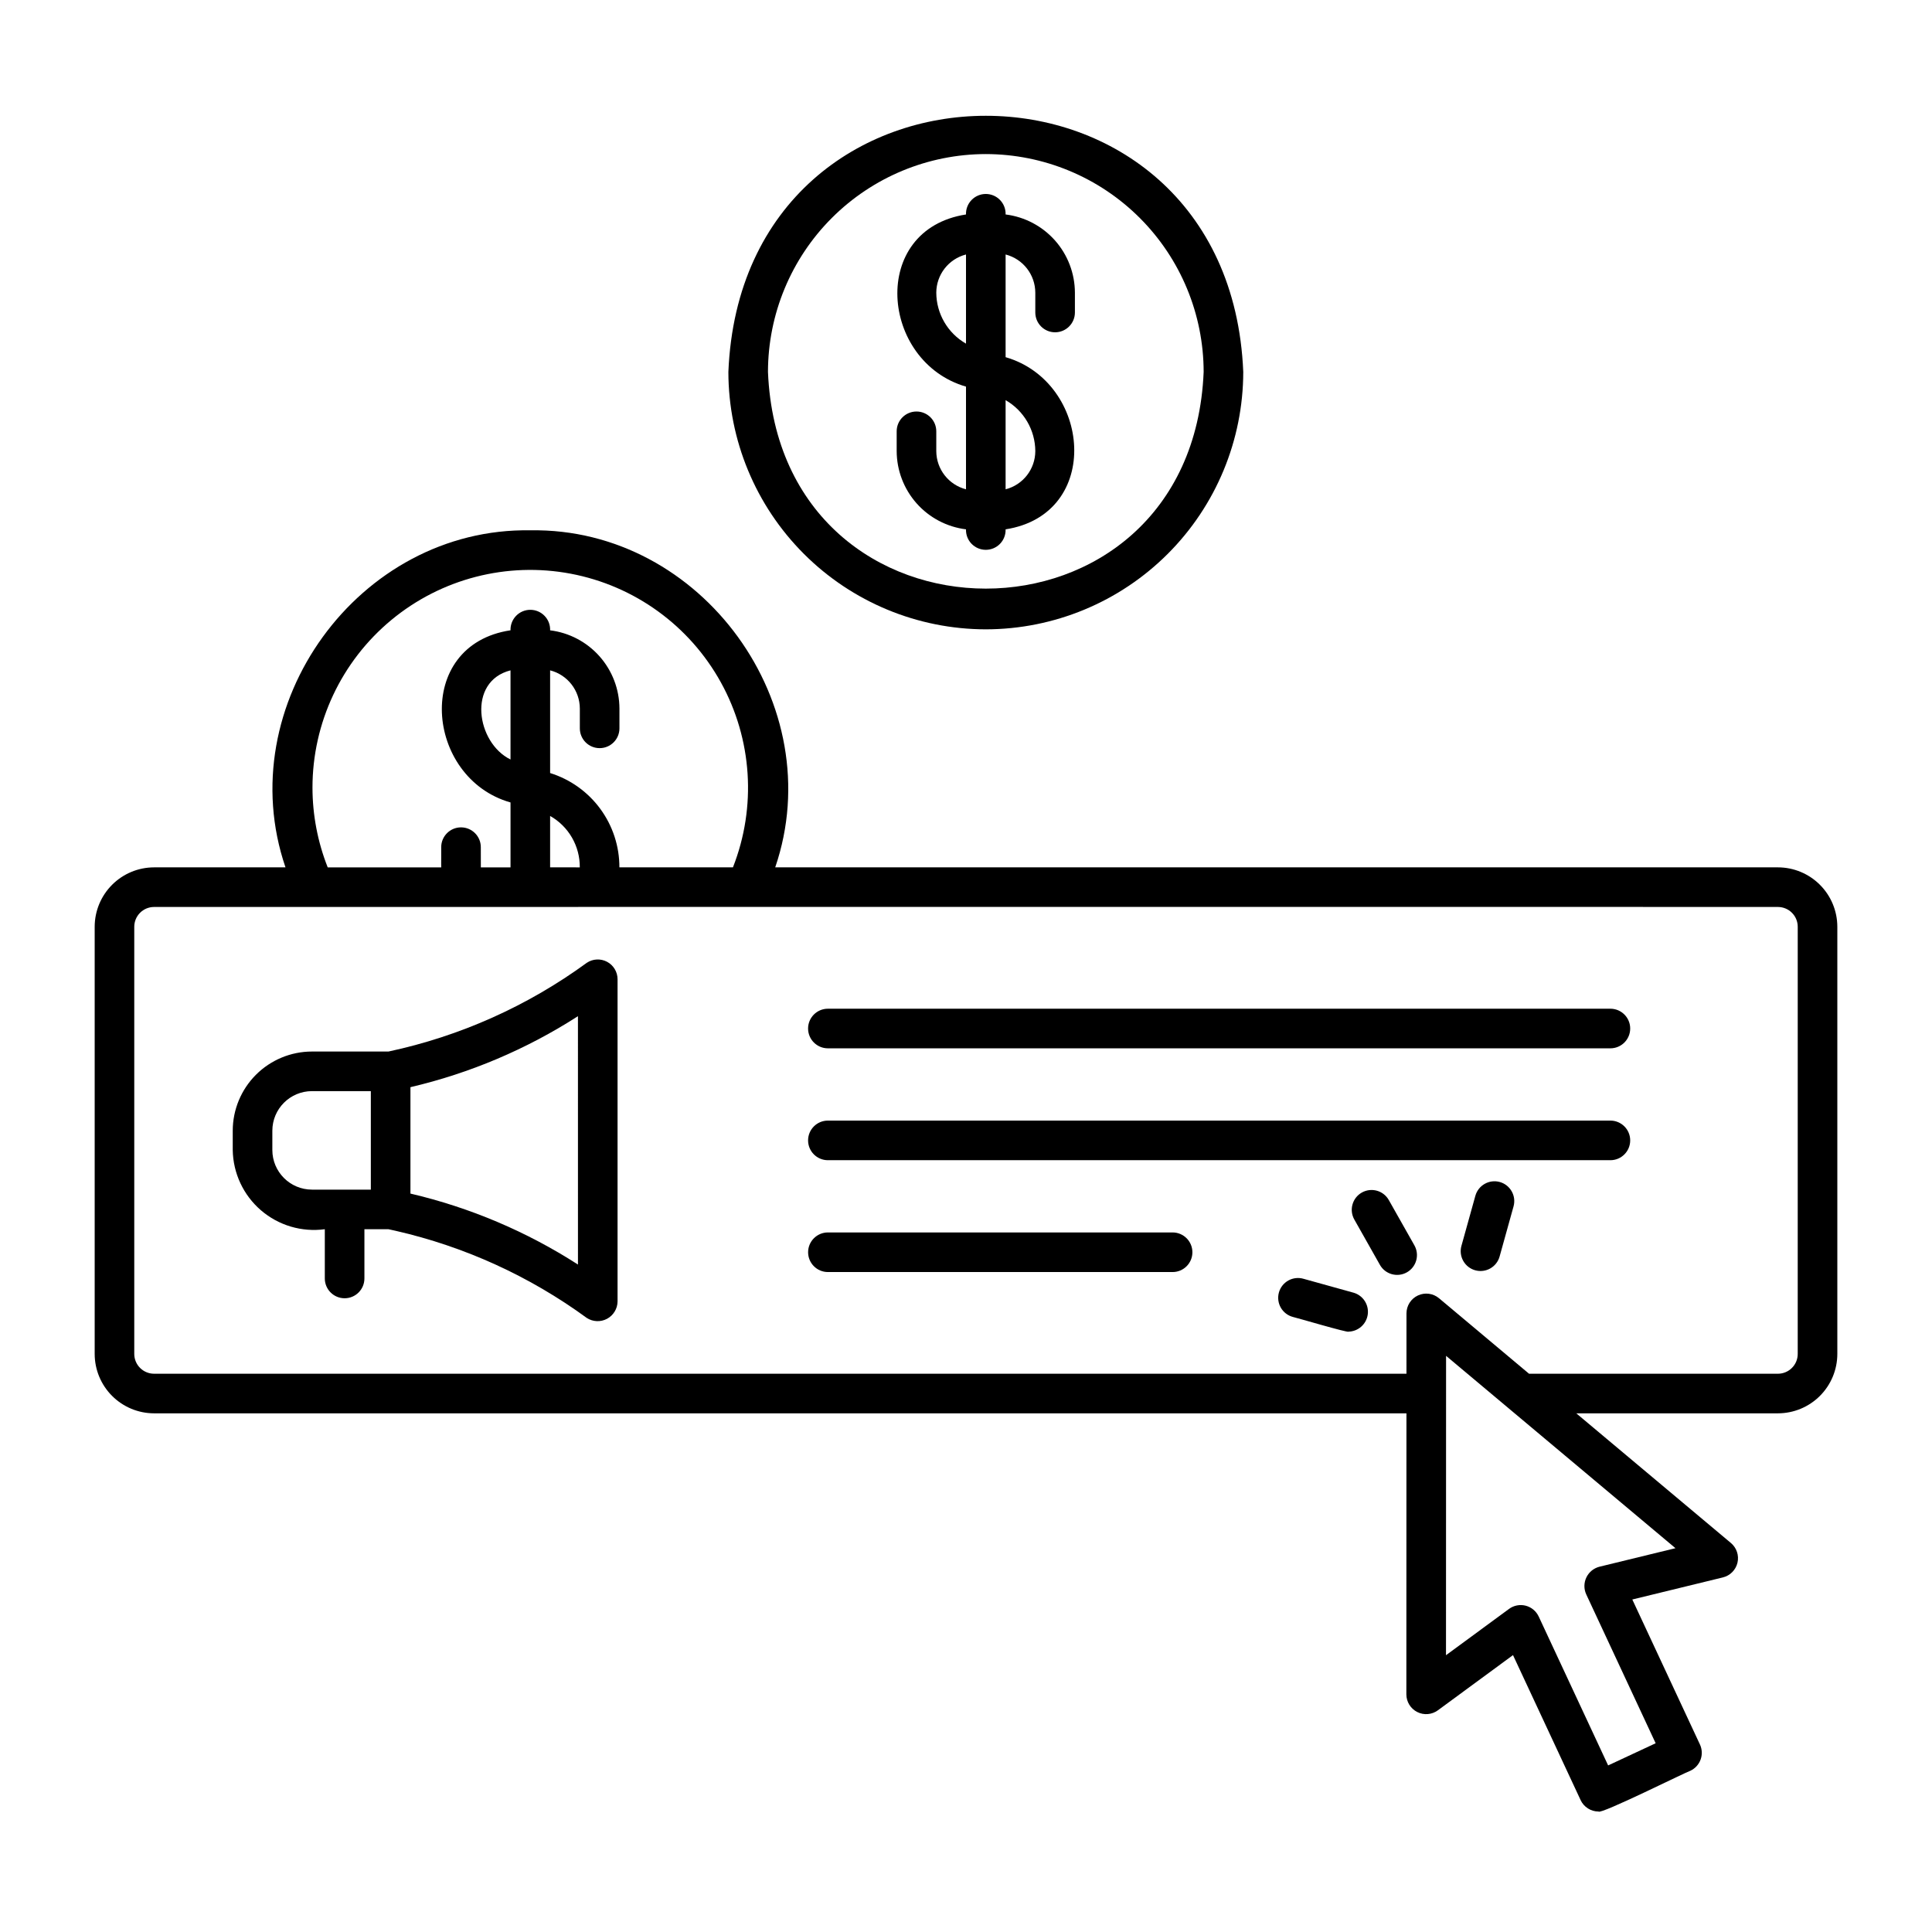
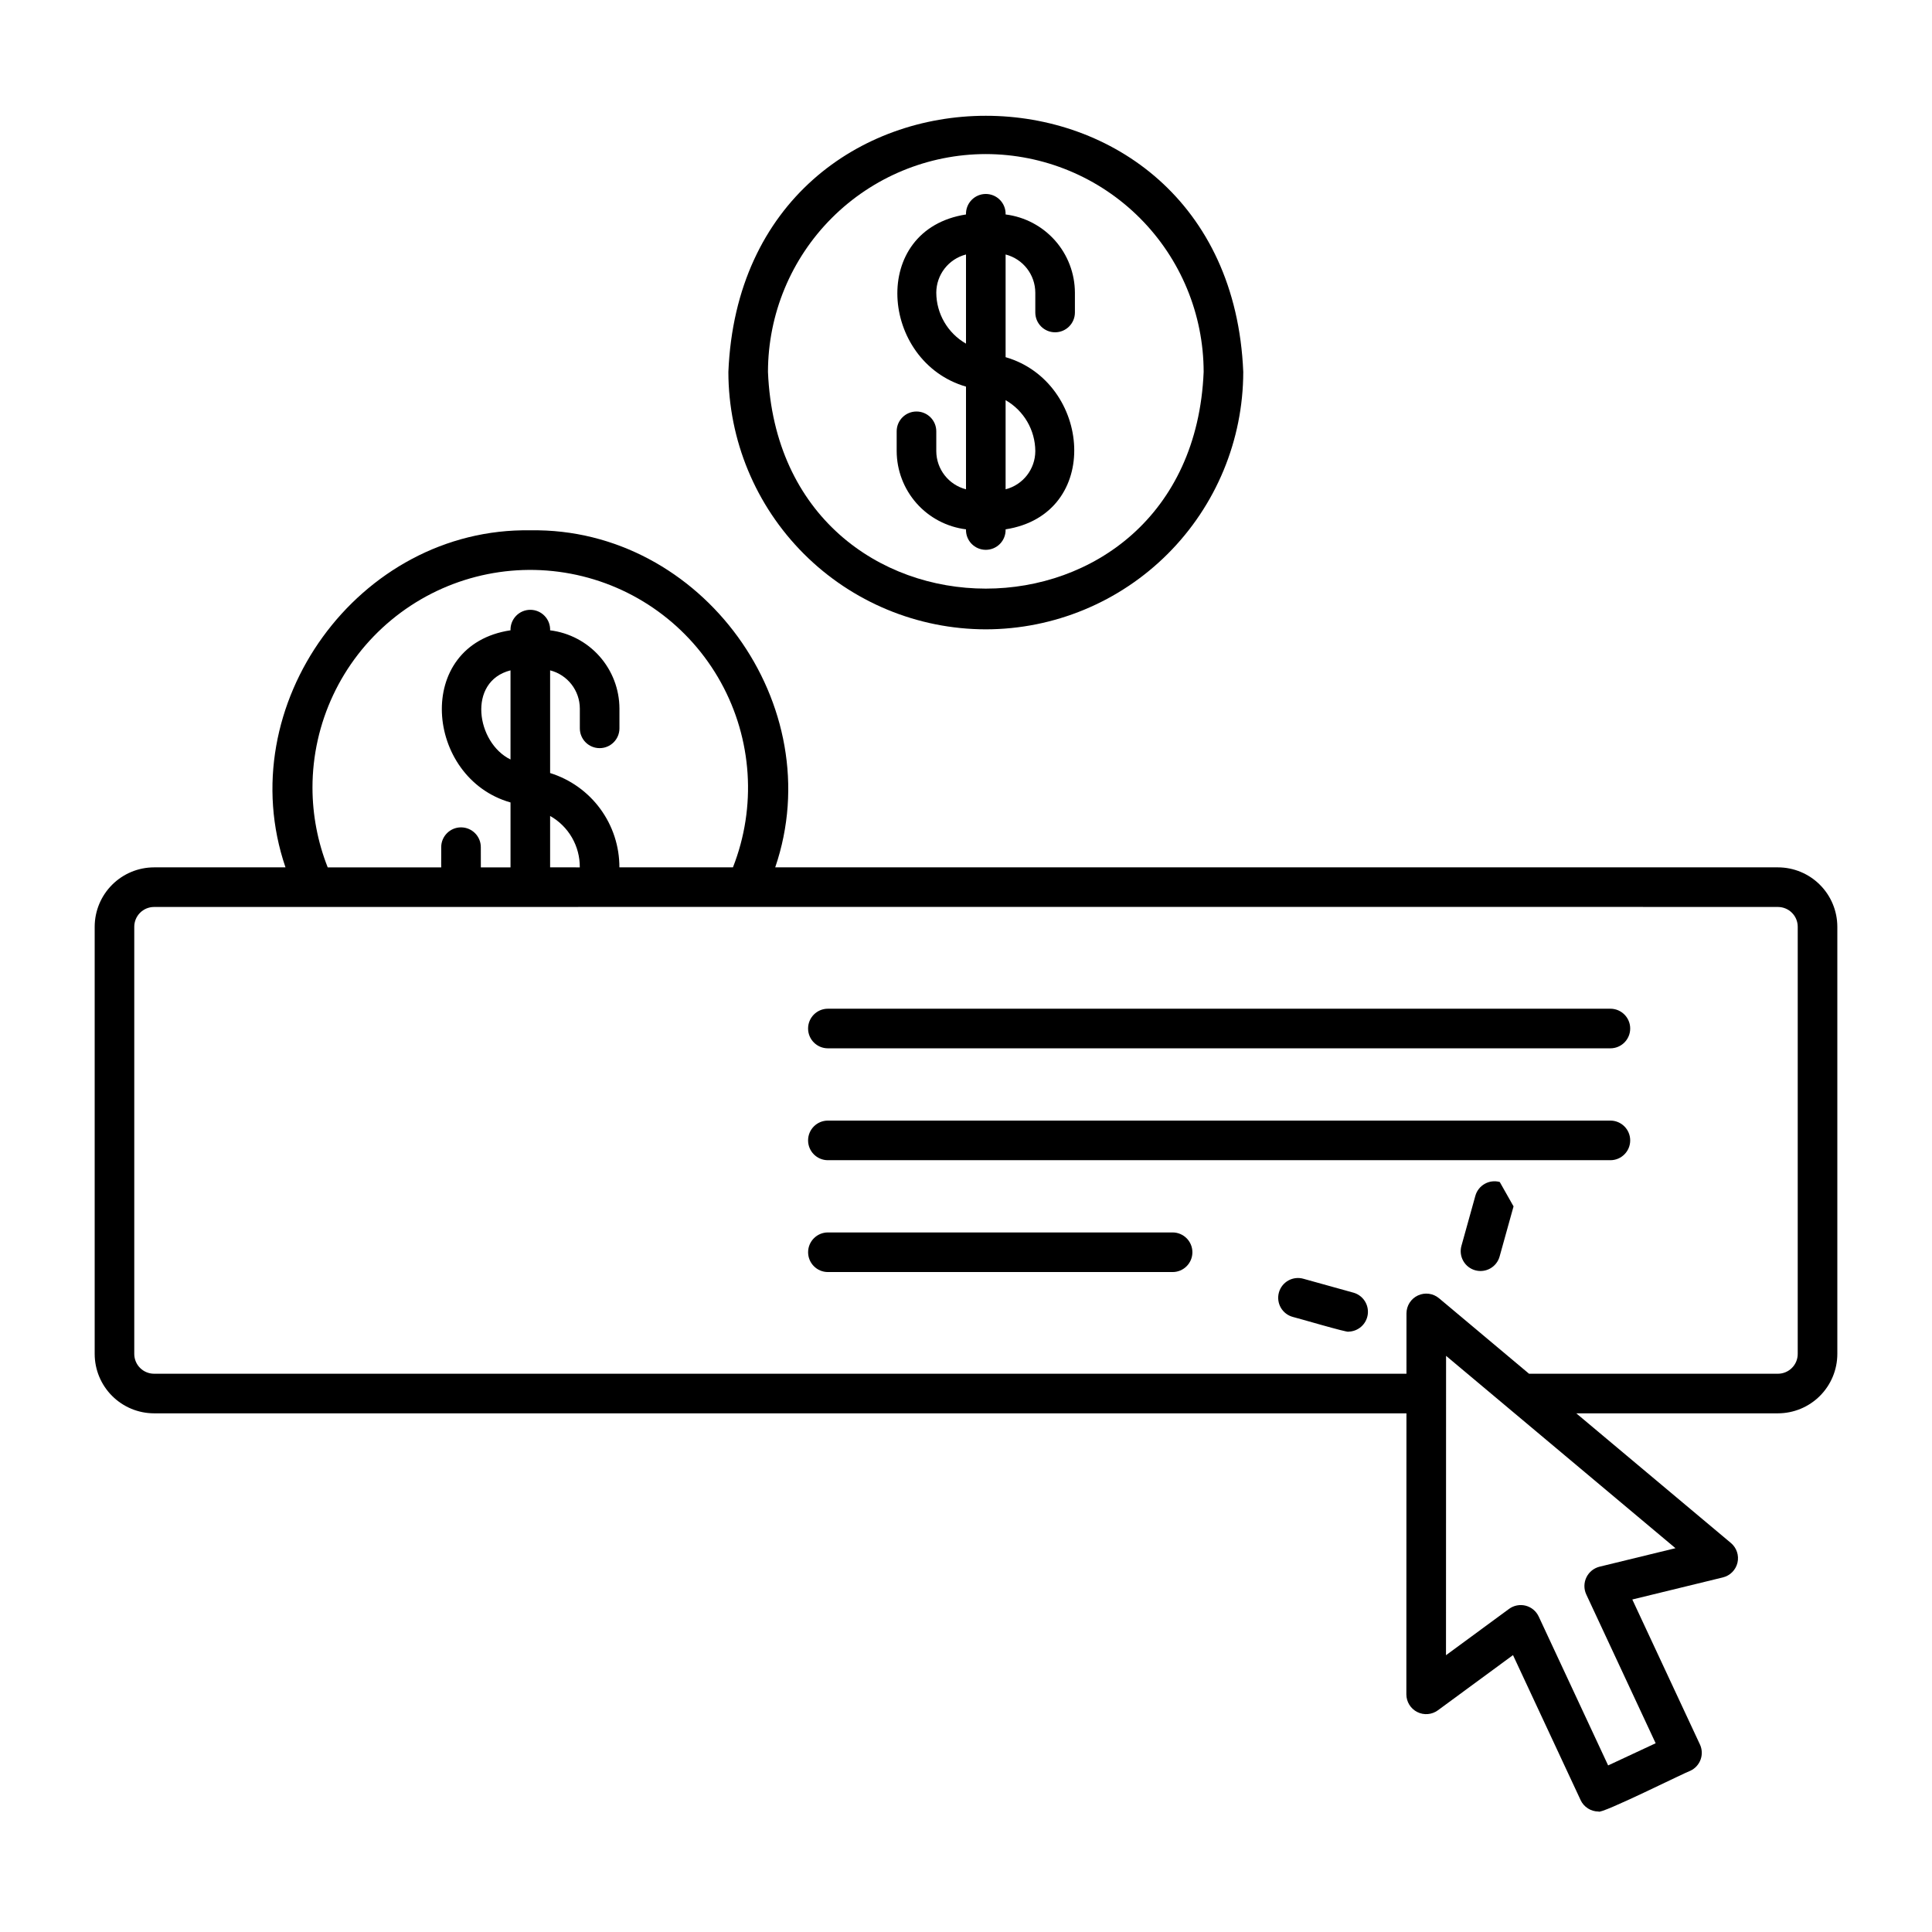
<svg xmlns="http://www.w3.org/2000/svg" fill="#000000" width="800px" height="800px" version="1.1" viewBox="144 144 512 512">
  <g>
    <path d="m405.25 310.78c18.09-0.02 35.43-7.215 48.219-20.004 12.793-12.789 19.984-30.133 20.008-48.219-3.75-90.508-132.71-90.484-136.45 0 0.02 18.086 7.215 35.43 20.004 48.219 12.789 12.789 30.133 19.984 48.219 20.004zm0-125.95c15.305 0.02 29.98 6.106 40.801 16.93 10.824 10.82 16.91 25.496 16.93 40.801-3.172 76.586-112.3 76.562-115.46 0 0.016-15.305 6.106-29.98 16.926-40.801 10.824-10.824 25.496-16.91 40.801-16.93z" />
    <path d="m400 284.28c-0.051 1.422 0.48 2.805 1.469 3.828 0.992 1.023 2.356 1.602 3.777 1.602 1.426 0 2.789-0.578 3.777-1.602 0.988-1.023 1.52-2.406 1.473-3.828 25.734-4.008 22.734-39.039 0-45.625v-27.215c4.621 1.191 7.856 5.352 7.871 10.125v5.246c0 2.898 2.348 5.25 5.246 5.25 2.898 0 5.25-2.352 5.25-5.25v-5.246c-0.016-5.098-1.891-10.016-5.269-13.832-3.383-3.816-8.039-6.269-13.098-6.898 0.047-1.422-0.484-2.805-1.473-3.828-0.988-1.027-2.352-1.605-3.777-1.605-1.422 0-2.785 0.578-3.777 1.605-0.988 1.023-1.52 2.406-1.469 3.828-25.734 4.008-22.734 39.039 0 45.625v27.211c-4.621-1.191-7.859-5.352-7.875-10.121v-5.25c0-2.898-2.348-5.246-5.246-5.246-2.898 0-5.25 2.348-5.25 5.246v5.25c0.016 5.098 1.891 10.016 5.269 13.832 3.383 3.816 8.039 6.269 13.102 6.898zm18.367-20.73c-0.016 4.773-3.25 8.934-7.871 10.121v-23.625c4.84 2.777 7.84 7.922 7.871 13.504zm-26.238-41.984h-0.004c0.016-4.773 3.25-8.934 7.875-10.125v23.625c-4.844-2.773-7.844-7.918-7.875-13.5z" />
    <path d="m615.17 373.86h-265.73c14.68-42.941-19.379-90.09-64.891-89.32-45.508-0.773-79.582 46.383-64.891 89.32h-34.824c-4.172 0.004-8.176 1.664-11.125 4.617-2.953 2.949-4.613 6.953-4.617 11.129v113.2c0.004 4.172 1.664 8.176 4.617 11.125 2.949 2.953 6.953 4.613 11.125 4.617h331.89l-0.023 74.469c0 1.98 1.113 3.789 2.879 4.684s3.883 0.719 5.477-0.453l19.906-14.625 17.918 38.422-0.004 0.004c0.867 1.844 2.719 3.023 4.758 3.027 0.52 0.84 23.336-10.547 24.328-10.805 2.625-1.227 3.762-4.348 2.535-6.973l-17.918-38.414 24-5.852c1.922-0.465 3.418-1.977 3.871-3.902 0.449-1.93-0.223-3.945-1.738-5.215l-40.984-34.367h53.441c4.172-0.004 8.176-1.664 11.125-4.617 2.953-2.949 4.613-6.953 4.617-11.125v-113.2c-0.004-4.176-1.664-8.18-4.617-11.129-2.949-2.953-6.953-4.613-11.125-4.617zm-388.36-21.098c-0.004-17.188 7.652-33.484 20.891-44.453 13.234-10.969 30.672-15.465 47.559-12.27 16.891 3.199 31.477 13.758 39.785 28.809 8.309 15.047 9.48 33.016 3.191 49.012h-30.09c0.012-5.582-1.766-11.02-5.07-15.516-3.301-4.5-7.961-7.82-13.289-9.48v-27.215c4.625 1.188 7.859 5.348 7.875 10.121v5.25c0 2.898 2.348 5.246 5.246 5.246 2.898 0 5.25-2.348 5.25-5.246v-5.25c-0.016-5.098-1.891-10.016-5.273-13.832-3.379-3.816-8.035-6.269-13.098-6.898 0.051-1.422-0.477-2.805-1.469-3.828-0.988-1.027-2.352-1.605-3.773-1.605-1.426-0.004-2.789 0.574-3.777 1.598-0.992 1.023-1.523 2.406-1.477 3.828-25.82 3.879-22.664 39.207 0 45.625v17.203h-7.863c0-0.09-0.02-5.25-0.008-5.352 0-2.898-2.348-5.25-5.246-5.25-2.898 0-5.25 2.352-5.25 5.25 0.035 0.121-0.035 5.238 0.008 5.352h-30.086c-2.656-6.719-4.023-13.875-4.035-21.098zm62.977 21.098v-13.625c2.41 1.359 4.41 3.344 5.793 5.738 1.383 2.398 2.098 5.121 2.07 7.887zm-10.496-28.586c-9.059-4.43-11.527-20.688 0-23.625zm288.59 213.92c-1.52 0.383-2.793 1.422-3.473 2.836s-0.695 3.059-0.043 4.484l18.402 39.465-12.594 5.875-18.402-39.465h-0.004c-0.664-1.426-1.934-2.477-3.453-2.867-1.523-0.387-3.141-0.074-4.406 0.855l-16.703 12.273 0.02-79.34 60.793 50.977zm52.535-56.387c0 2.894-2.348 5.242-5.246 5.246h-65.957l-23.859-20.008c-1.562-1.309-3.742-1.598-5.59-0.734-1.848 0.859-3.031 2.715-3.031 4.754l-0.004 15.988h-331.9c-2.894-0.004-5.242-2.352-5.246-5.246v-113.2c0.004-2.898 2.352-5.246 5.246-5.25 0 0 412.81-0.051 430.34 0h0.004c2.898 0.004 5.246 2.352 5.246 5.25z" />
-     <path d="m304.89 398.89c-1.707-0.91-3.777-0.812-5.387 0.266-15.668 11.445-33.574 19.457-52.551 23.512h-20.281c-5.566 0.004-10.902 2.219-14.84 6.152-3.934 3.938-6.148 9.273-6.152 14.836v5.109c0.094 6.152 2.816 11.969 7.481 15.98 4.664 4.012 10.82 5.836 16.918 5.012v13.047c0 2.898 2.352 5.25 5.25 5.25s5.246-2.352 5.246-5.25v-13.047h6.371l1.891 0.418c18.281 4.172 35.523 12.031 50.664 23.094 1.617 1.047 3.672 1.133 5.371 0.227 1.695-0.91 2.766-2.668 2.789-4.594v-85.387 0.004c0-1.938-1.066-3.715-2.769-4.629zm-88.715 49.875v-5.109c0.004-5.793 4.699-10.488 10.496-10.496h15.605v26.102h-15.605c-5.797-0.008-10.492-4.703-10.496-10.496zm80.992 30.355h-0.004c-13.613-8.762-28.629-15.121-44.391-18.809v-28.199c15.762-3.691 30.777-10.051 44.391-18.812z" />
    <path d="m570.77 411.32h-207.37c-2.898 0-5.25 2.352-5.25 5.25 0 2.898 2.352 5.246 5.25 5.246h207.37c2.898 0 5.25-2.348 5.25-5.246 0-2.898-2.352-5.25-5.25-5.25z" />
    <path d="m570.77 440.97h-207.37c-2.898 0-5.25 2.348-5.25 5.246 0 2.898 2.352 5.25 5.25 5.25h207.37c2.898 0 5.25-2.352 5.25-5.25 0-2.898-2.352-5.246-5.25-5.246z" />
    <path d="m454.75 470.61h-91.344c-2.898 0-5.25 2.352-5.25 5.25s2.352 5.246 5.25 5.246h91.344c2.898 0 5.246-2.348 5.246-5.246s-2.348-5.25-5.246-5.25z" />
-     <path d="m512.05 462.03c-1.426-2.527-4.625-3.418-7.152-1.992-2.523 1.426-3.414 4.629-1.988 7.152l6.781 12.004h-0.004c1.426 2.523 4.629 3.414 7.152 1.988 1.215-0.684 2.106-1.82 2.477-3.164 0.375-1.34 0.199-2.773-0.484-3.988z" />
    <path d="m502.75 486.59-13.285-3.691c-1.348-0.398-2.801-0.238-4.031 0.441-1.23 0.684-2.137 1.832-2.512 3.188-0.375 1.355-0.191 2.805 0.508 4.023 0.703 1.219 1.867 2.106 3.231 2.461 0.523 0.078 14.727 4.277 14.695 3.887h-0.004c2.594-0.051 4.766-1.984 5.117-4.555 0.348-2.57-1.23-5.016-3.719-5.754z" />
-     <path d="m541.45 457.24c-2.789-0.766-5.676 0.863-6.461 3.648l-3.695 13.285c-0.375 1.344-0.199 2.777 0.488 3.988 0.684 1.215 1.82 2.106 3.164 2.477 2.793 0.777 5.688-0.855 6.465-3.648l3.695-13.285c0.773-2.793-0.863-5.688-3.656-6.465z" />
+     <path d="m541.45 457.24c-2.789-0.766-5.676 0.863-6.461 3.648l-3.695 13.285c-0.375 1.344-0.199 2.777 0.488 3.988 0.684 1.215 1.82 2.106 3.164 2.477 2.793 0.777 5.688-0.855 6.465-3.648l3.695-13.285z" />
  </g>
</svg>